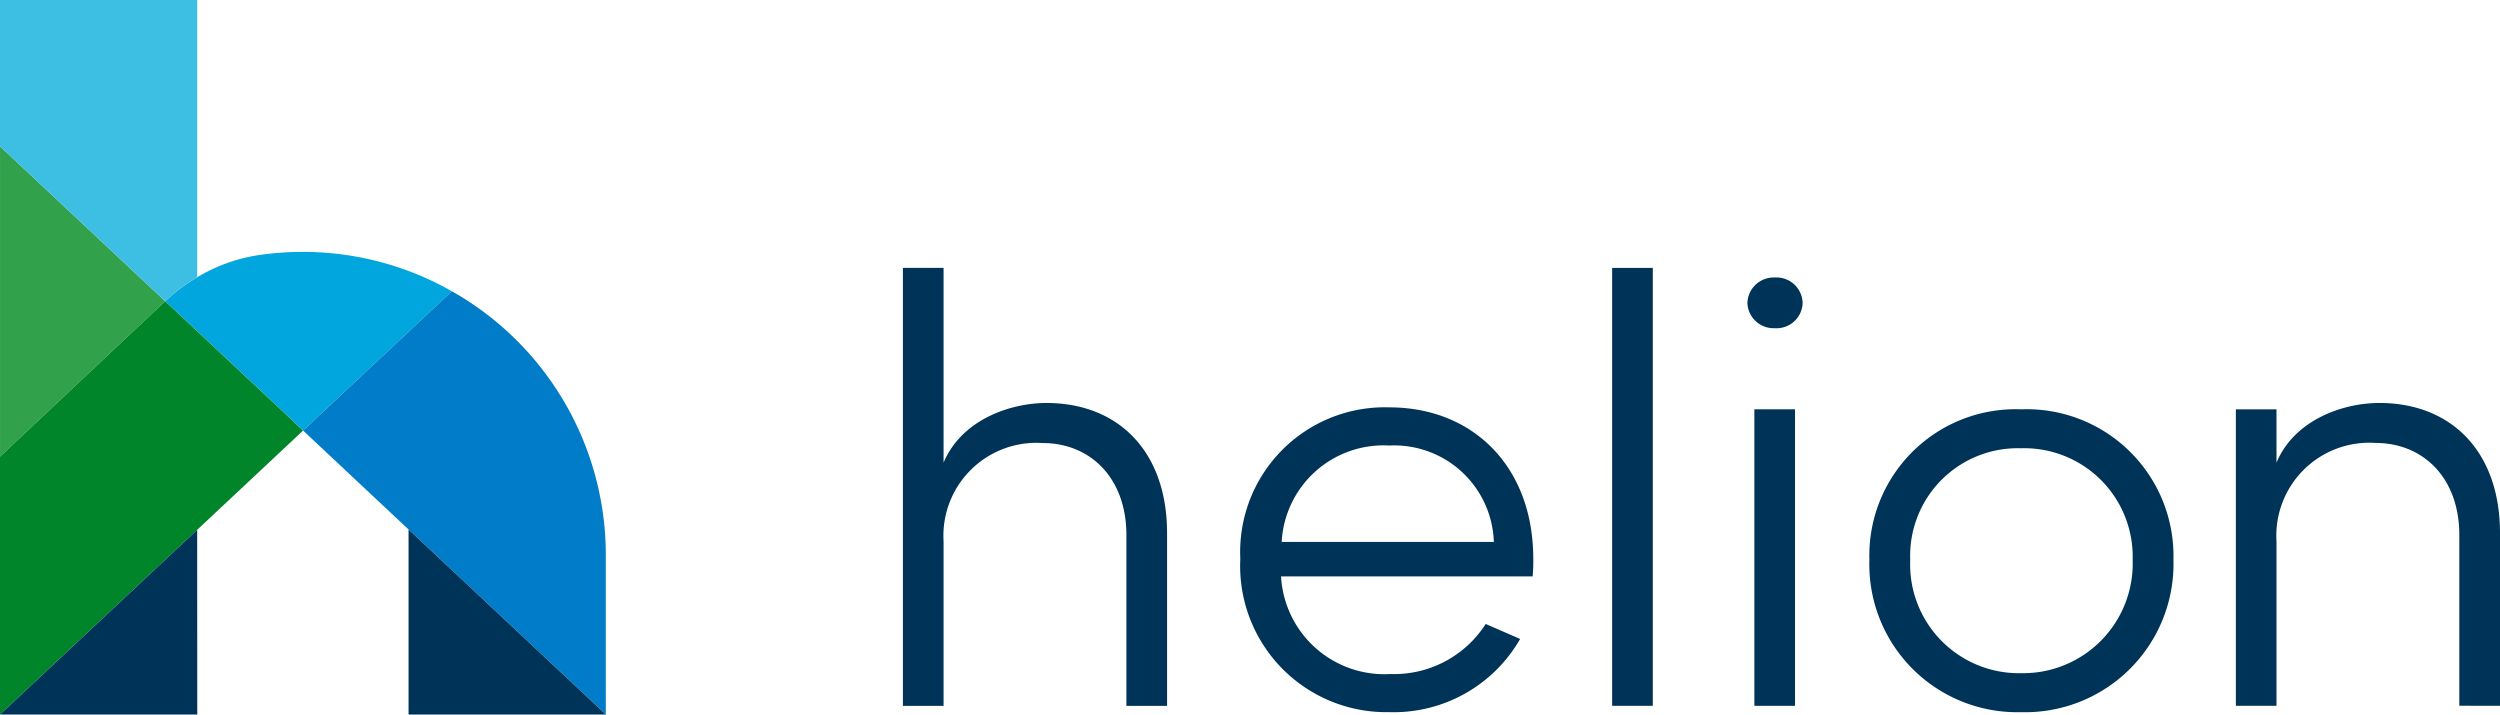
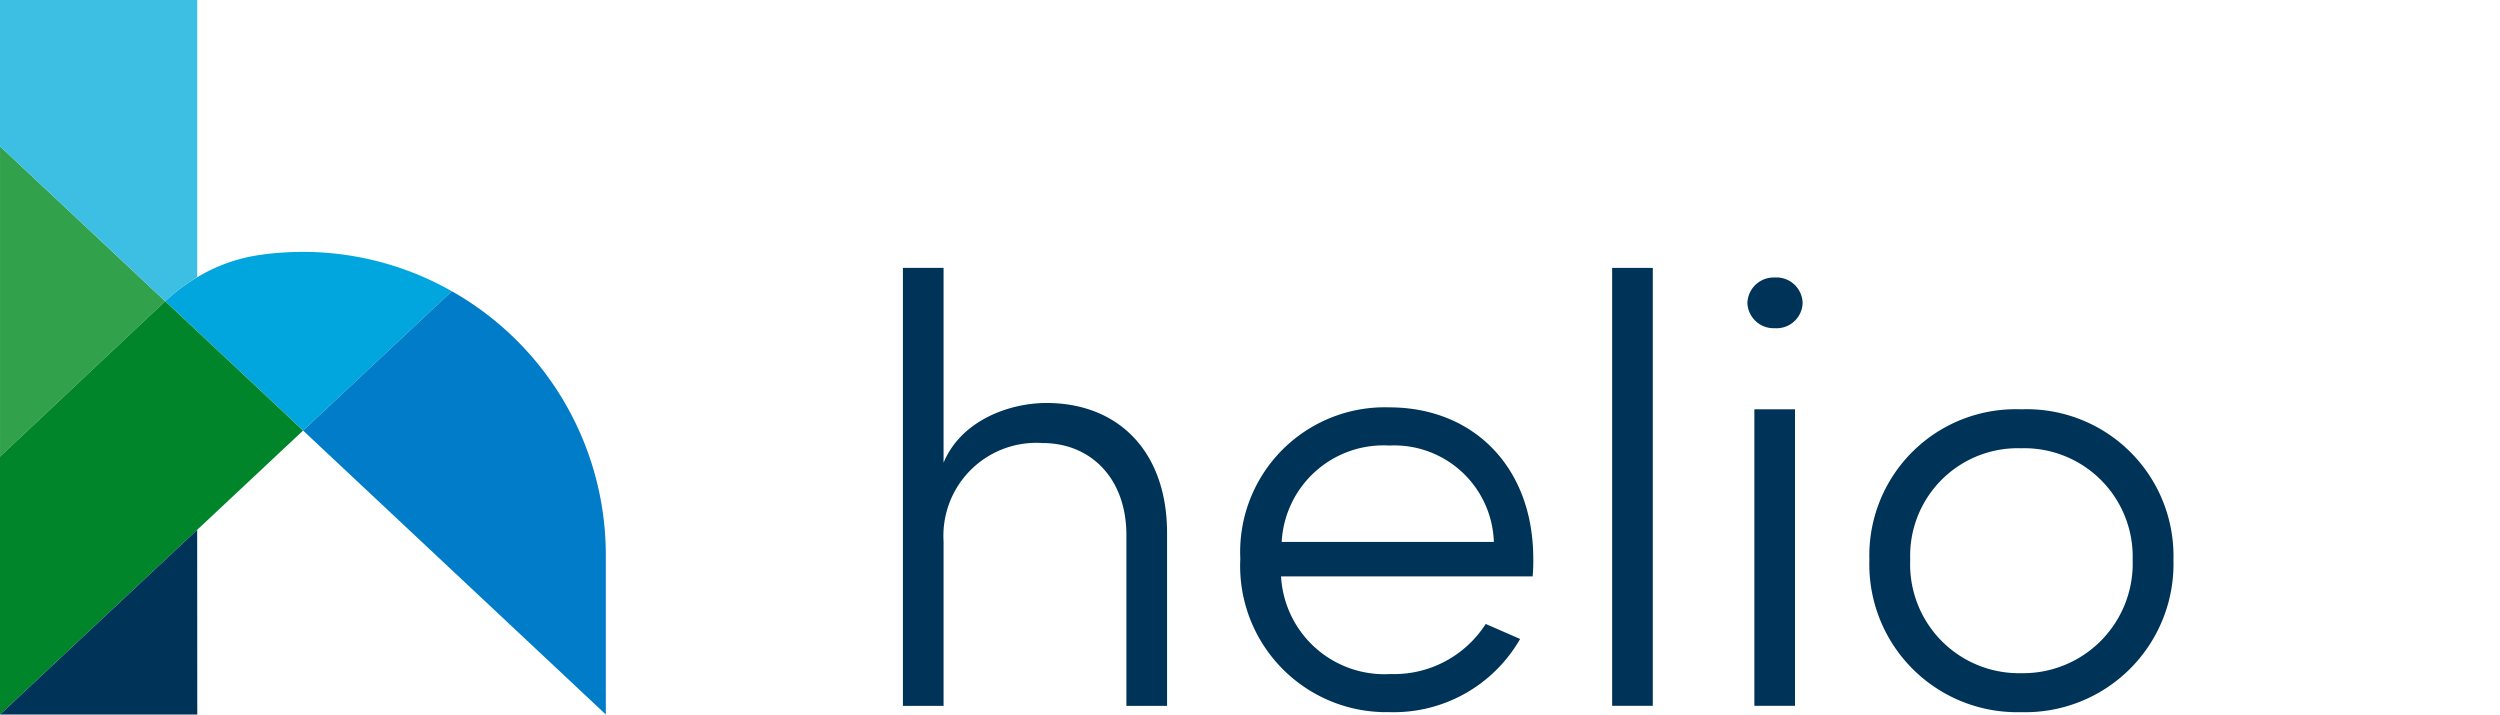
<svg xmlns="http://www.w3.org/2000/svg" width="127.51" height="36.444" viewBox="0 0 127.51 36.444">
  <g transform="translate(90.709 93.409)">
-     <path d="M-84.064-83.5a9.52,9.52,0,0,0-.927.761A9.347,9.347,0,0,1-84.064-83.5Z" transform="translate(2.71 4.695)" fill="none" />
    <path d="M-40.868-77.992a5.2,5.2,0,0,0-5.49,4.916h10.822A5.085,5.085,0,0,0-40.868-77.992Z" transform="translate(21.019 7.307)" fill="none" />
    <path d="M-83.819-82.447l-3.651,3.435,3.651-3.435,6.047,5.67-6.047-5.671h0l-1.786-1.675Z" transform="translate(1.535 4.402)" fill="none" />
    <path d="M-18.951-77.9a5.488,5.488,0,0,0-5.657,5.688,5.55,5.55,0,0,0,5.657,5.784,5.593,5.593,0,0,0,5.688-5.784A5.532,5.532,0,0,0-18.951-77.9Z" transform="translate(31.327 7.352)" fill="none" />
    <path d="M-52.144-77.248c-1.879,0-4.339.874-5.247,3.044v-9.934h-2.074V-61.8h2.074v-8.388a4.741,4.741,0,0,1,5.054-5.017c2.428,0,4.271,1.778,4.271,4.692V-61.8h2.074v-8.81C-45.992-74.788-48.486-77.248-52.144-77.248Z" transform="translate(14.808 4.393)" fill="#003358" />
    <path d="M-40.19-79.313a7.377,7.377,0,0,0-7.6,7.723,7.458,7.458,0,0,0,7.6,7.822A7.432,7.432,0,0,0-33.519-67.5l-1.755-.766a5.545,5.545,0,0,1-4.852,2.554,5.28,5.28,0,0,1-5.586-4.98h12.832a8.238,8.238,0,0,0,.032-.895C-32.848-76.312-35.943-79.313-40.19-79.313Zm-5.49,6.863a5.2,5.2,0,0,1,5.49-4.916,5.085,5.085,0,0,1,5.331,4.916Z" transform="translate(20.342 6.681)" fill="#003358" />
    <rect width="2.073" height="22.335" transform="translate(-8.483 -79.745)" fill="#003358" />
    <rect width="2.073" height="15.123" transform="translate(-1.229 -72.533)" fill="#003358" />
    <path d="M-28.848-83.806A1.343,1.343,0,0,0-30.242-82.5a1.339,1.339,0,0,0,1.394,1.279A1.33,1.33,0,0,0-27.425-82.5,1.335,1.335,0,0,0-28.848-83.806Z" transform="translate(28.657 4.551)" fill="#003358" />
    <path d="M-18.281-79.245a7.462,7.462,0,0,0-7.74,7.675,7.542,7.542,0,0,0,7.74,7.771,7.566,7.566,0,0,0,7.769-7.771A7.487,7.487,0,0,0-18.281-79.245Zm0,13.458a5.55,5.55,0,0,1-5.657-5.784,5.488,5.488,0,0,1,5.657-5.688,5.532,5.532,0,0,1,5.688,5.688A5.593,5.593,0,0,1-18.281-65.787Z" transform="translate(30.658 6.713)" fill="#003358" />
-     <path d="M-6.021-79.465c-1.878,0-4.339.874-5.246,3.044v-2.721h-2.072V-64.02h2.072v-8.387a4.741,4.741,0,0,1,5.051-5.019c2.429,0,4.274,1.781,4.274,4.694v8.711H.133v-8.807C.133-77-2.363-79.465-6.021-79.465Z" transform="translate(36.668 6.609)" fill="#003358" />
    <path d="M-82.284-80.445-84.07-82.12l-6.638-6.225v15.827l4.774-4.492Z" transform="translate(0 2.4)" fill="#32a14c" />
    <path d="M-70.372-82.686h0a15.382,15.382,0,0,0-7.619-2.007,15.407,15.407,0,0,0-2.283.172,8.576,8.576,0,0,0-3.467,1.365c-.109.072-.218.141-.323.217a9.348,9.348,0,0,0-.927.761l0,0h0l6.046,5.67.989.927h0Z" transform="translate(2.709 4.131)" fill="#00a6dd" />
    <path d="M-82.284-78.045h0l0,0a9.518,9.518,0,0,1,.927-.761c.1-.075.214-.144.323-.217.125-.084.246-.175.376-.252l.009-.007V-93.409H-90.709v7.464h0l6.639,6.224Z" transform="translate(0 0)" fill="#3dbee3" />
    <path d="M-72.634-83.331h0l-7.586,7.107h0l15.439,14.481v-8.123A15.454,15.454,0,0,0-72.634-83.331Z" transform="translate(4.971 4.776)" fill="#007cc8" />
    <path d="M-76.237-77.315l-6.047-5.67-3.651,3.435-4.774,4.492h0v13.152l10.056-9.419h0l5.4-5.062h0Z" transform="translate(0 4.94)" fill="#00852a" />
    <line x1="0.015" transform="translate(-69.886 -56.965)" fill="none" stroke="#003358" stroke-linecap="round" stroke-linejoin="round" stroke-width="0" />
-     <path d="M-76.571-65.649h10.062l-10.062-9.438Z" transform="translate(6.7 8.684)" fill="#003358" />
+     <path d="M-76.571-65.649h10.062Z" transform="translate(6.7 8.684)" fill="#003358" />
    <path d="M-90.708-65.655h10.061l-.005-9.42h0Z" transform="translate(0 8.689)" fill="#003358" />
  </g>
</svg>